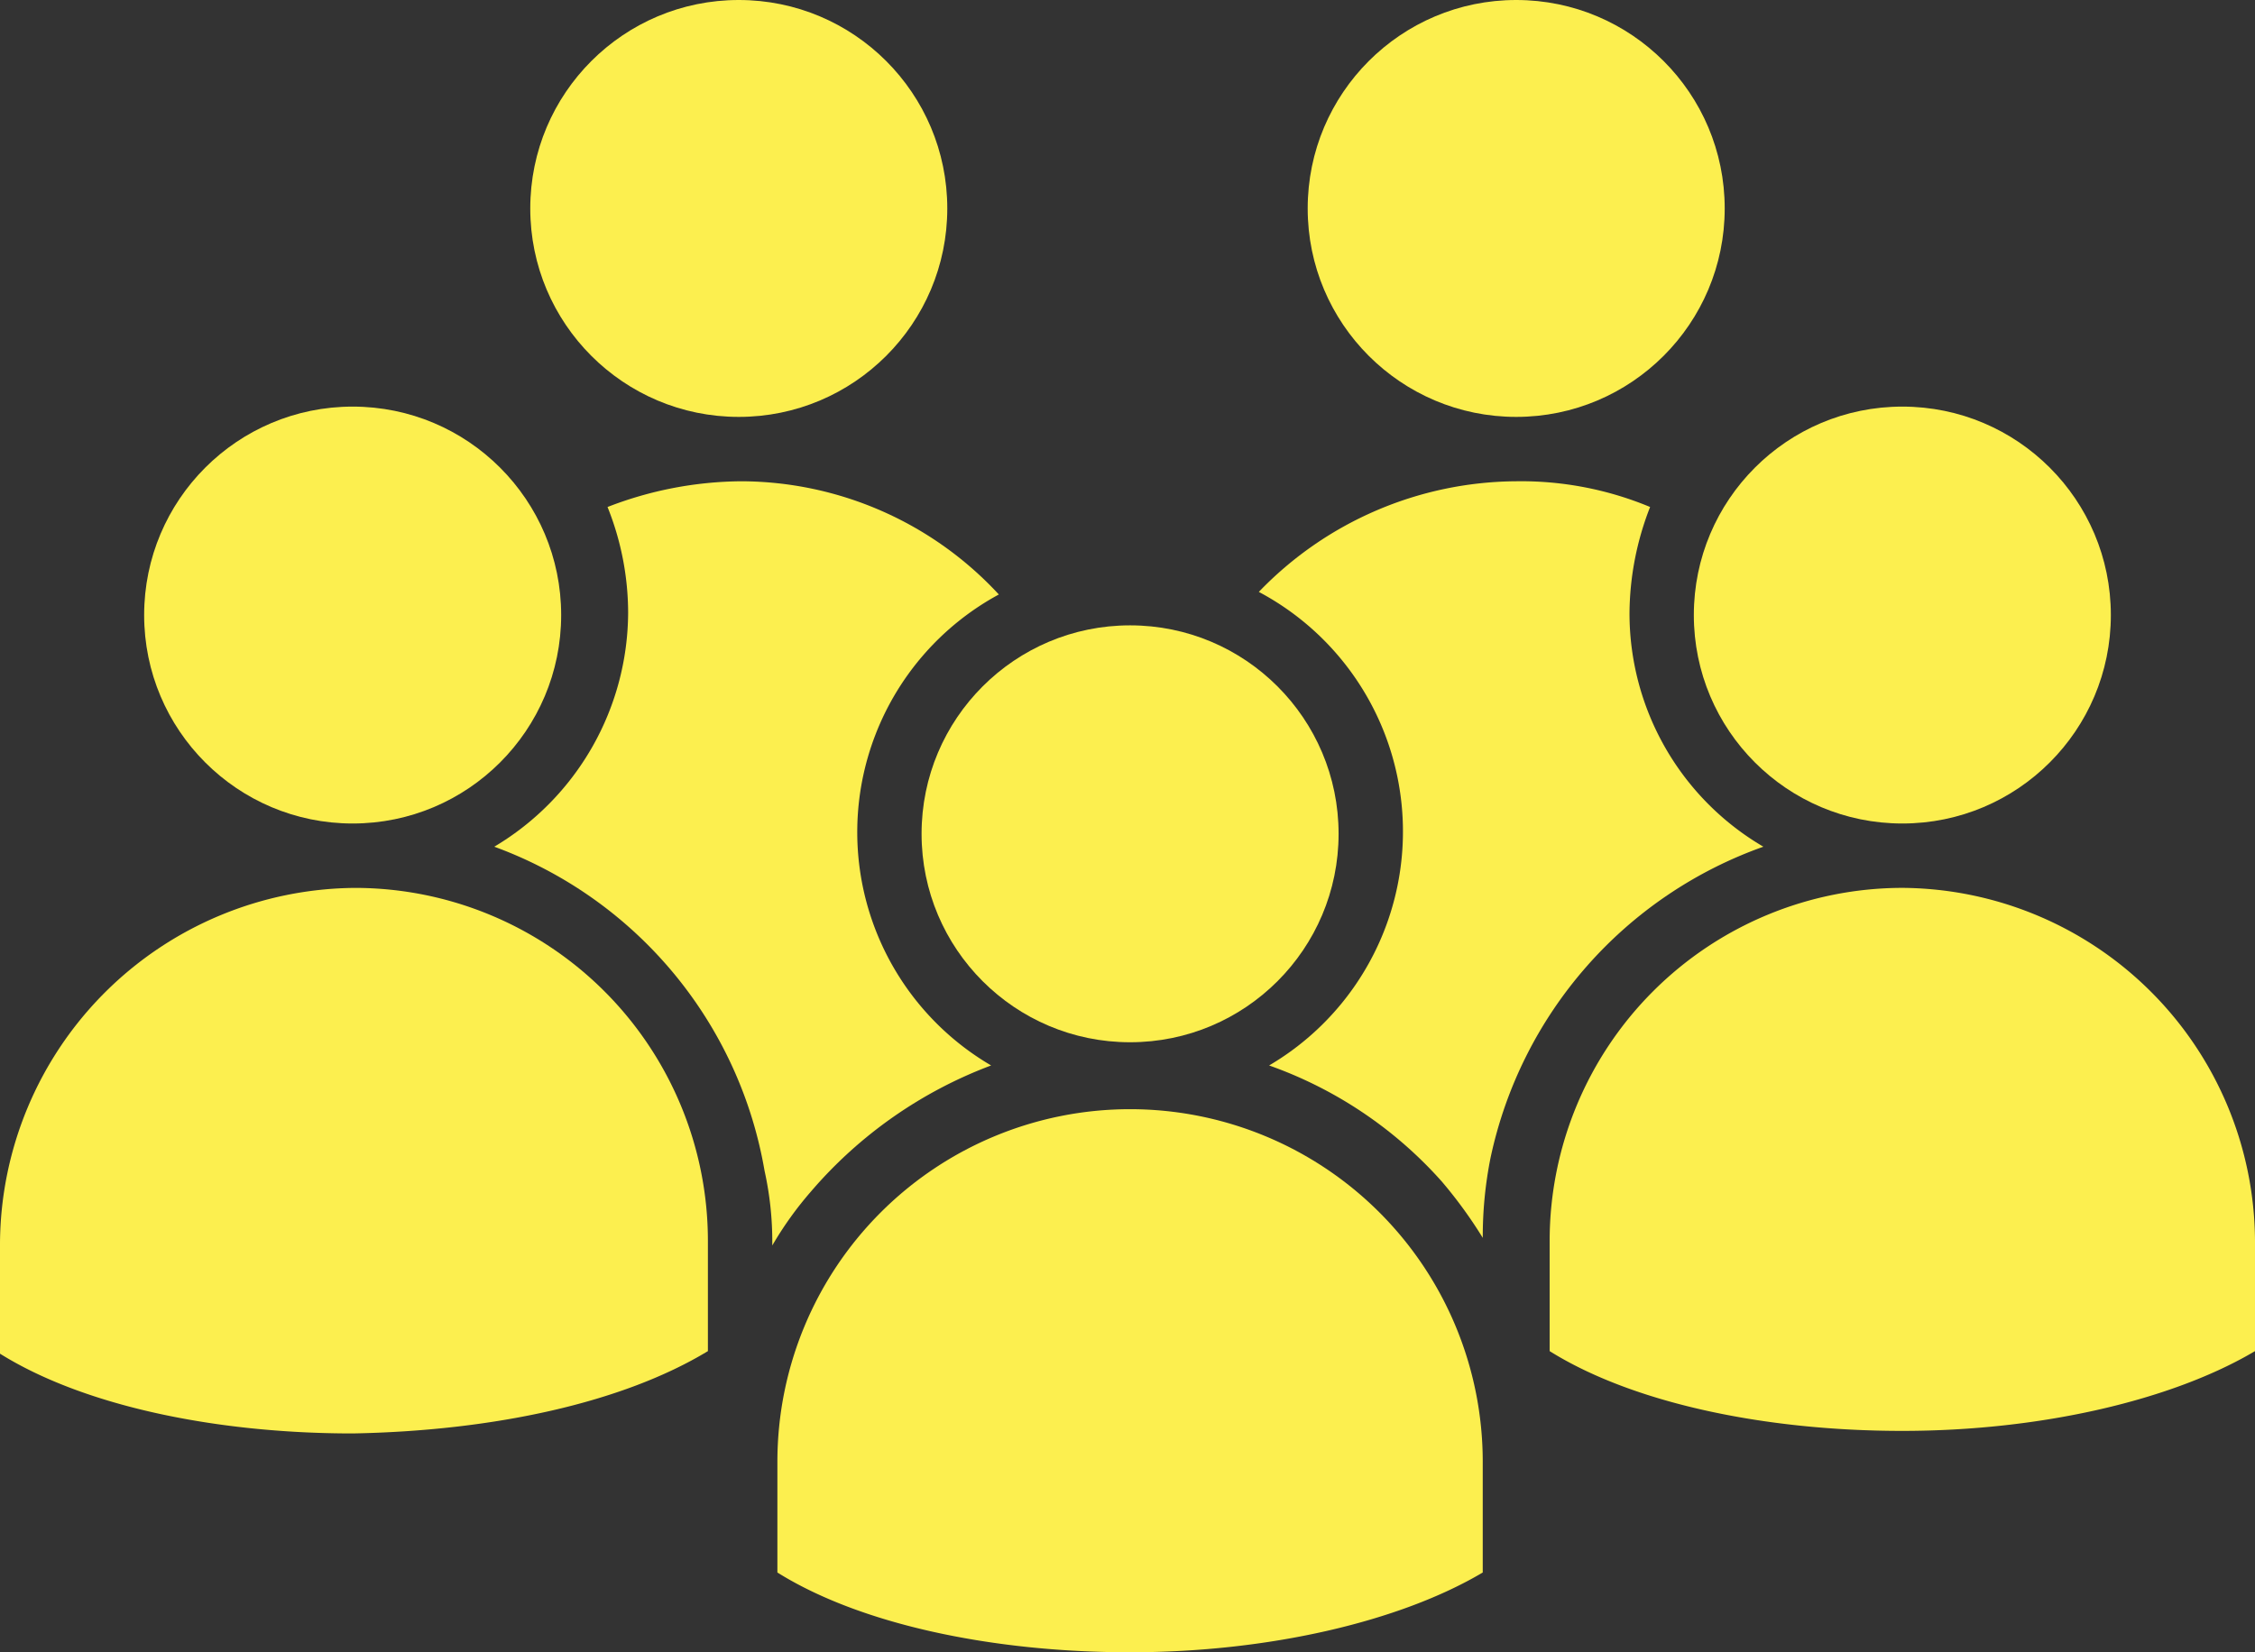
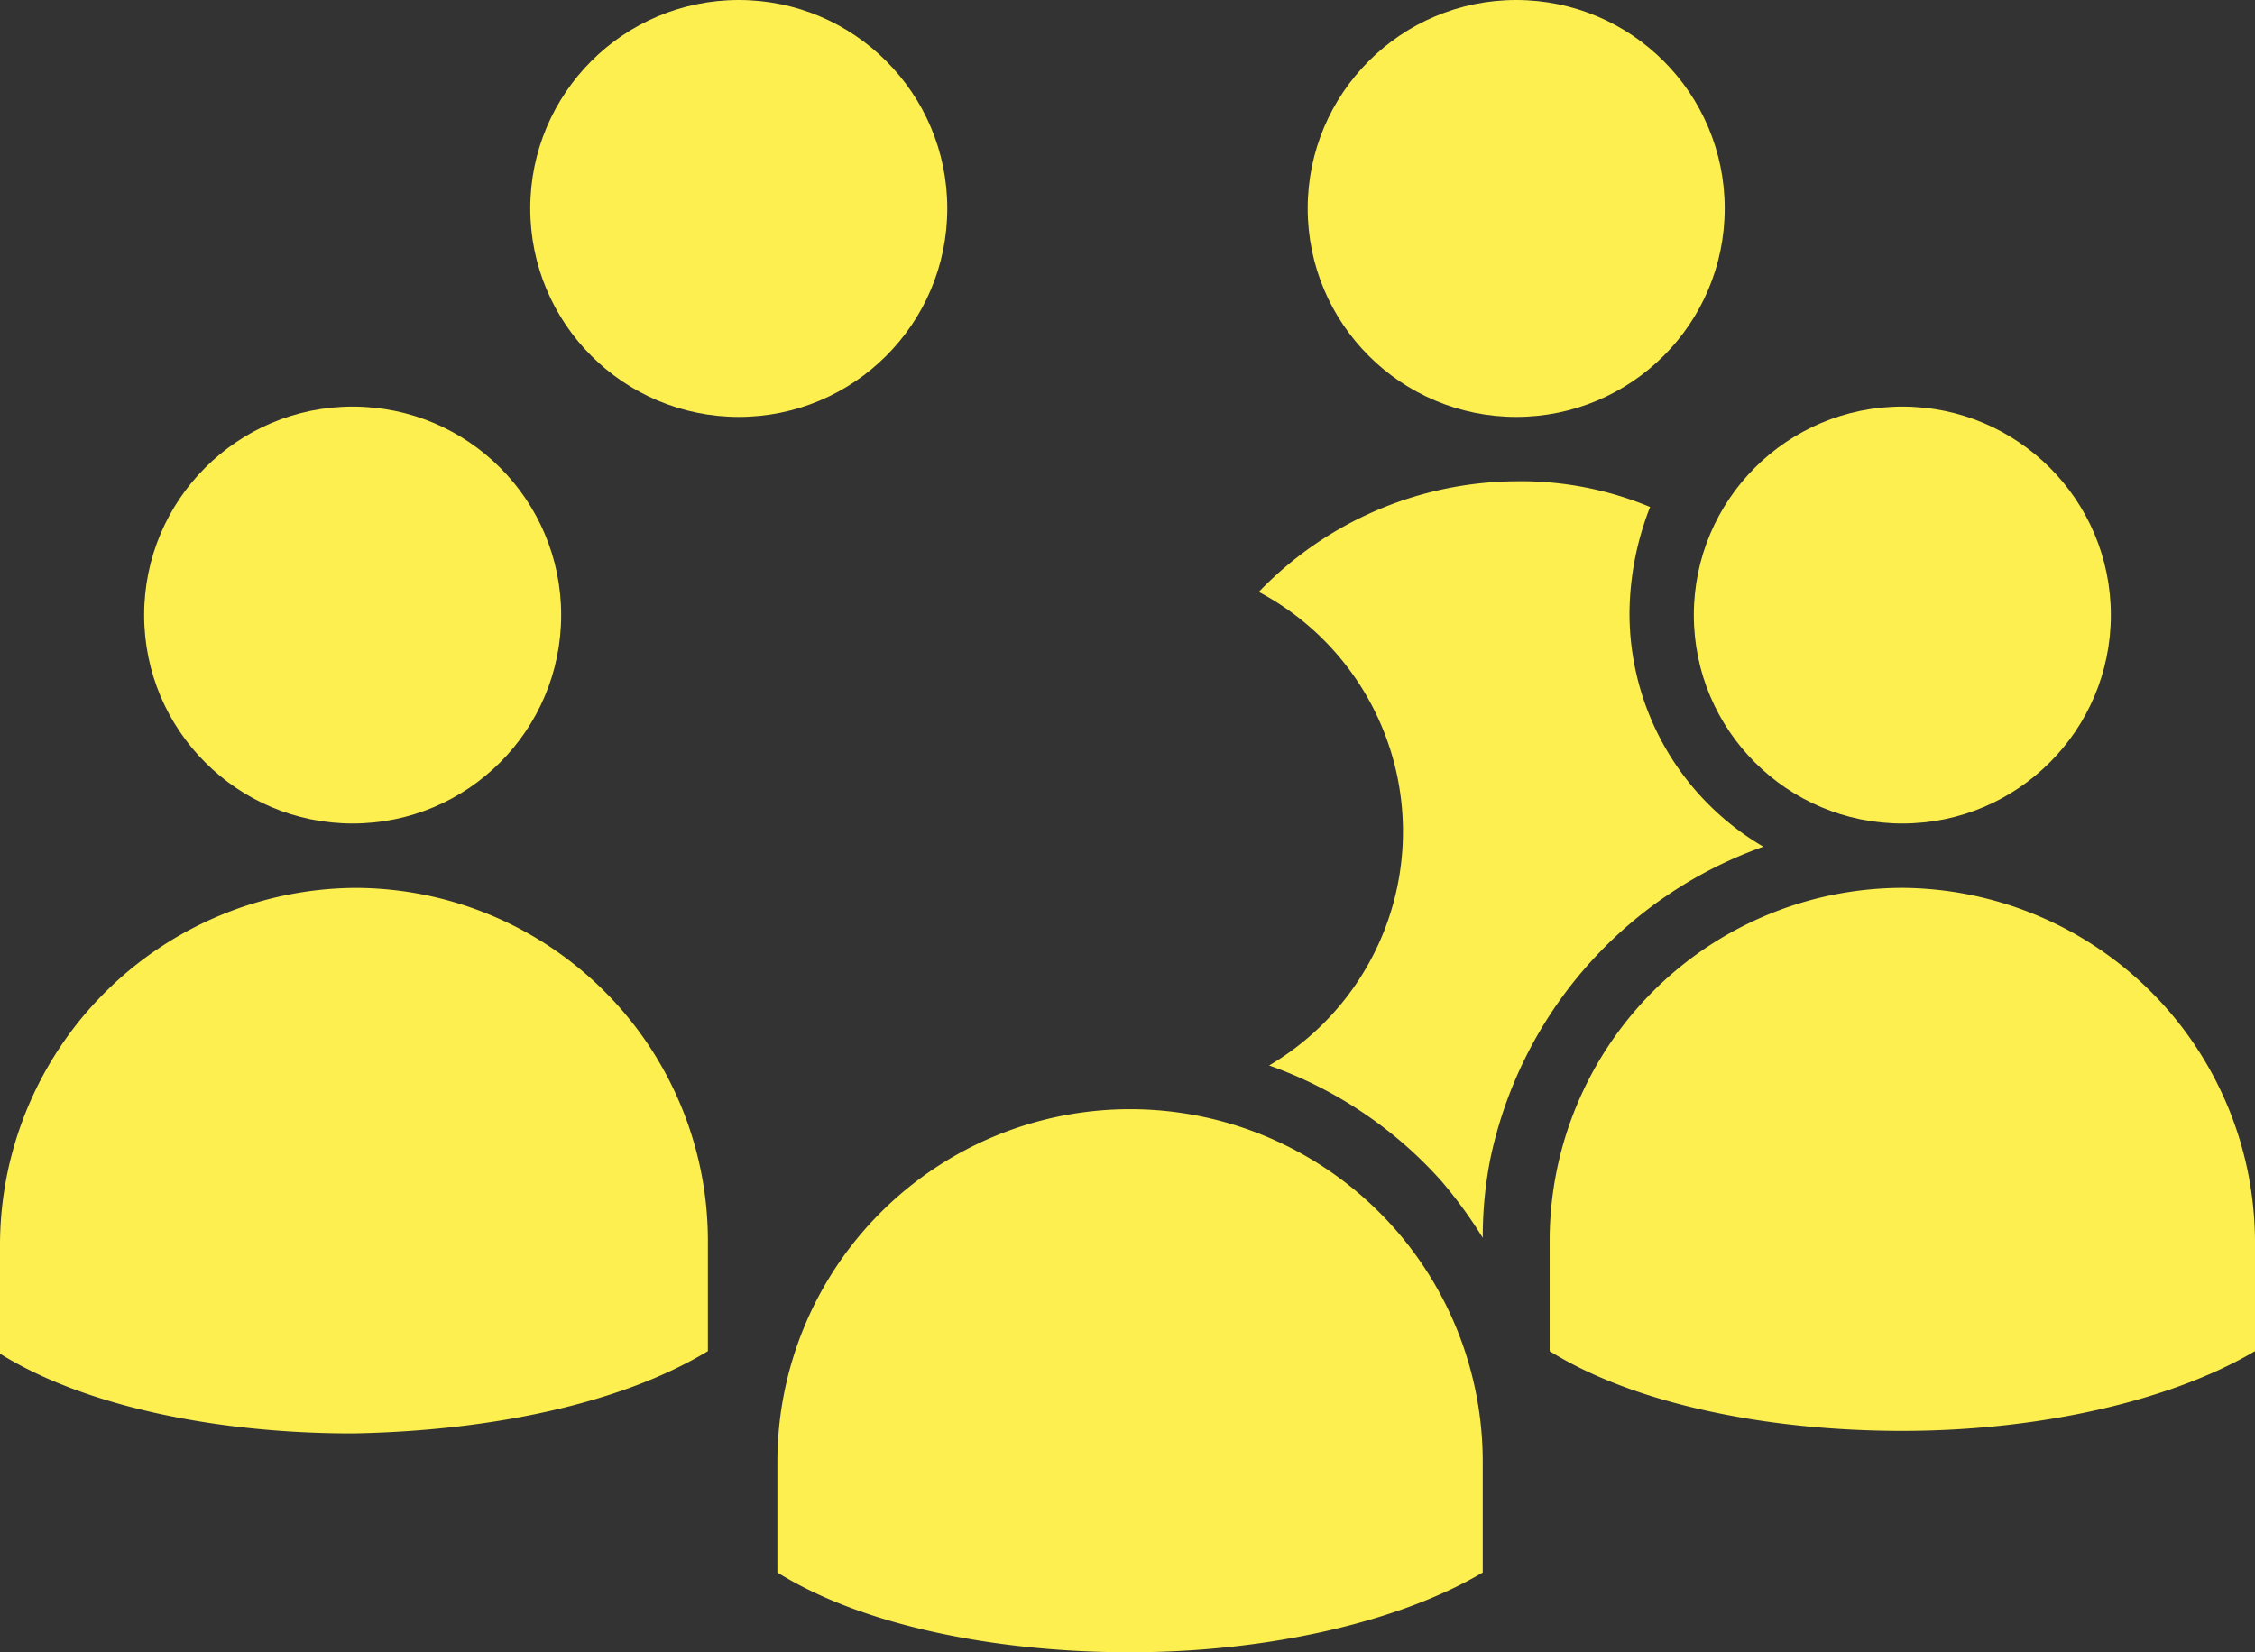
<svg xmlns="http://www.w3.org/2000/svg" width="83.848" height="61.45" viewBox="0 0 83.848 61.45">
  <rect x="0" y="0" width="83.848" height="61.45" fill="#333333" stroke="none" />
  <defs>
    <style>.a{fill:#fcef4f;}</style>
  </defs>
  <g transform="translate(0 0)">
    <circle class="a" cx="7.753" cy="7.753" r="7.753" transform="translate(19.717 0)" />
-     <path class="a" d="M368.276,335.4a12.154,12.154,0,0,1,.287,2.68v.095A13.012,13.012,0,0,1,370,336.169a16.412,16.412,0,0,1,6.7-4.69,10.053,10.053,0,0,1,.287-17.517,13.09,13.09,0,0,0-9.572-4.211,13.977,13.977,0,0,0-4.978.957,10.607,10.607,0,0,1,.766,3.924,10.174,10.174,0,0,1-4.977,8.711A15.657,15.657,0,0,1,368.276,335.4Z" transform="translate(-339.847 -291.851)" />
    <circle class="a" cx="7.753" cy="7.753" r="7.753" transform="translate(48.624 0)" />
-     <path class="a" d="M397.7,323.343a10.057,10.057,0,0,1-4.978-8.711,11,11,0,0,1,.766-3.924,12.469,12.469,0,0,0-4.977-.957,13.376,13.376,0,0,0-9.572,4.115,10.092,10.092,0,0,1,.383,17.613,15.519,15.519,0,0,1,6.412,4.307,16.857,16.857,0,0,1,1.532,2.105,14.917,14.917,0,0,1,.287-2.967A15.756,15.756,0,0,1,397.7,323.343Z" transform="translate(-332.132 -291.851)" />
-     <circle class="a" cx="7.753" cy="7.753" r="7.753" transform="translate(34.267 23.259)" />
+     <path class="a" d="M397.7,323.343a10.057,10.057,0,0,1-4.978-8.711,11,11,0,0,1,.766-3.924,12.469,12.469,0,0,0-4.977-.957,13.376,13.376,0,0,0-9.572,4.115,10.092,10.092,0,0,1,.383,17.613,15.519,15.519,0,0,1,6.412,4.307,16.857,16.857,0,0,1,1.532,2.105,14.917,14.917,0,0,1,.287-2.967A15.756,15.756,0,0,1,397.7,323.343" transform="translate(-332.132 -291.851)" />
    <path class="a" d="M392.123,339.881a13.113,13.113,0,1,0-26.227,0V344c3.063,1.915,7.945,2.967,13.114,2.967s10.049-1.149,13.113-2.967Z" transform="translate(-336.99 -285.513)" />
    <circle class="a" cx="7.753" cy="7.753" r="7.753" transform="translate(5.36 15.123)" />
    <path class="a" d="M371.157,338v-4.116a13.133,13.133,0,0,0-13.113-13.113,13.3,13.3,0,0,0-13.209,13.209v4.115c3.062,1.915,7.944,2.967,13.113,2.967C363.213,340.966,368,339.913,371.157,338Z" transform="translate(-344.835 -287.747)" />
    <circle class="a" cx="7.753" cy="7.753" r="7.753" transform="translate(62.982 15.123)" />
    <path class="a" d="M399.932,320.77a13.132,13.132,0,0,0-13.114,13.113V338c3.063,1.915,7.945,2.967,13.114,2.967s10.049-1.149,13.113-2.967v-4.116A13.2,13.2,0,0,0,399.932,320.77Z" transform="translate(-329.197 -287.747)" />
  </g>
</svg>